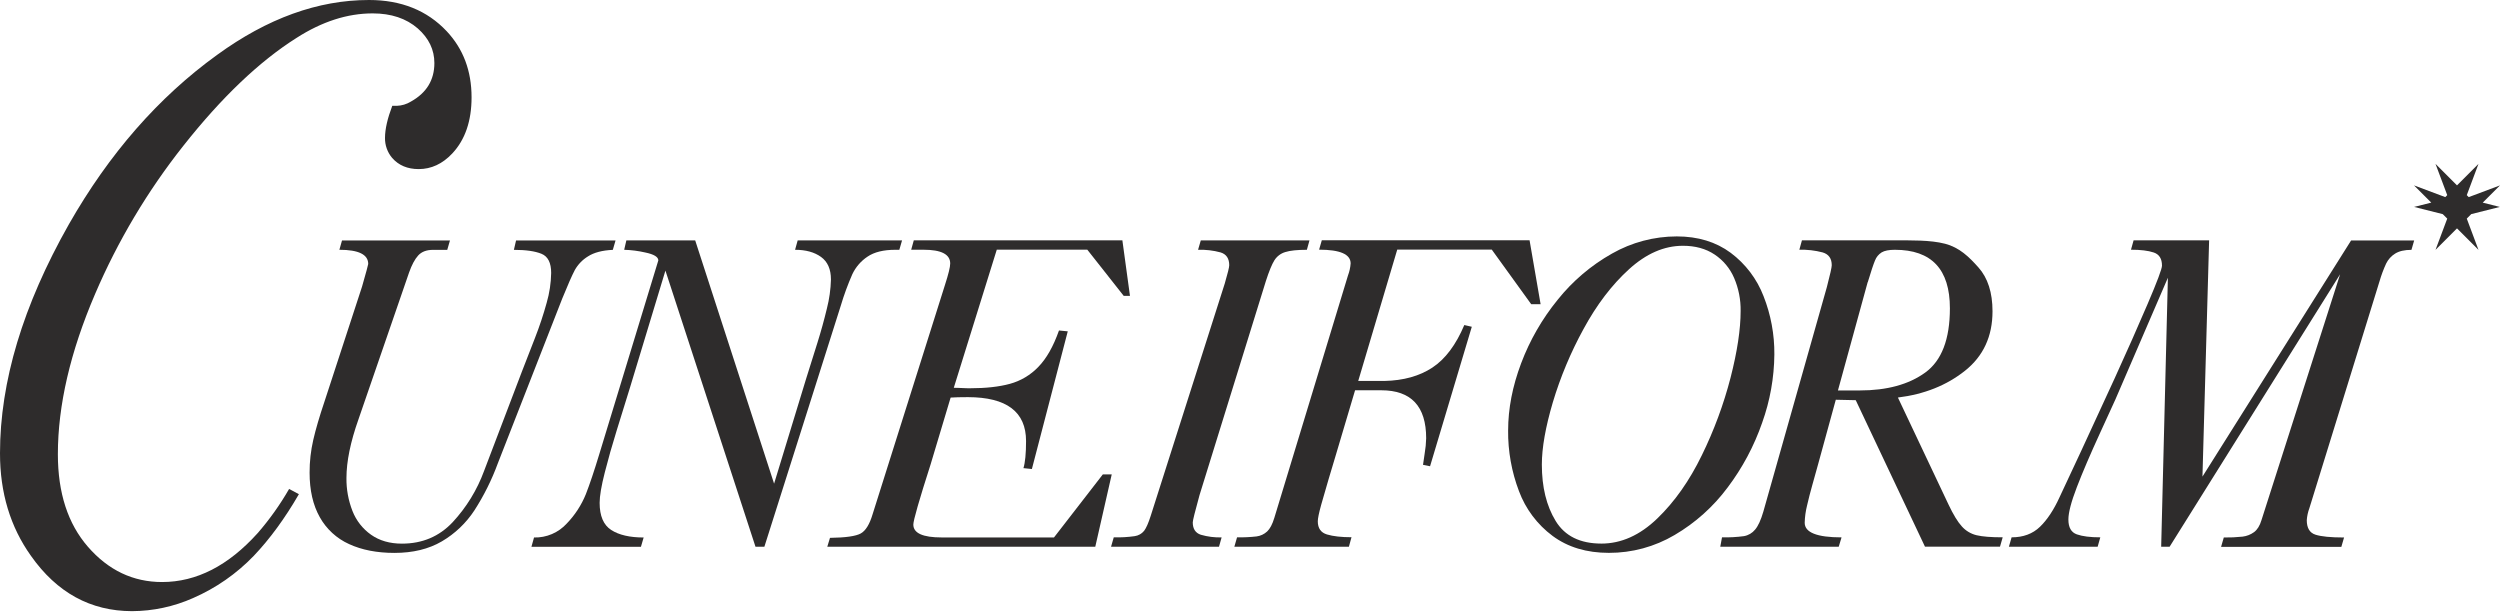
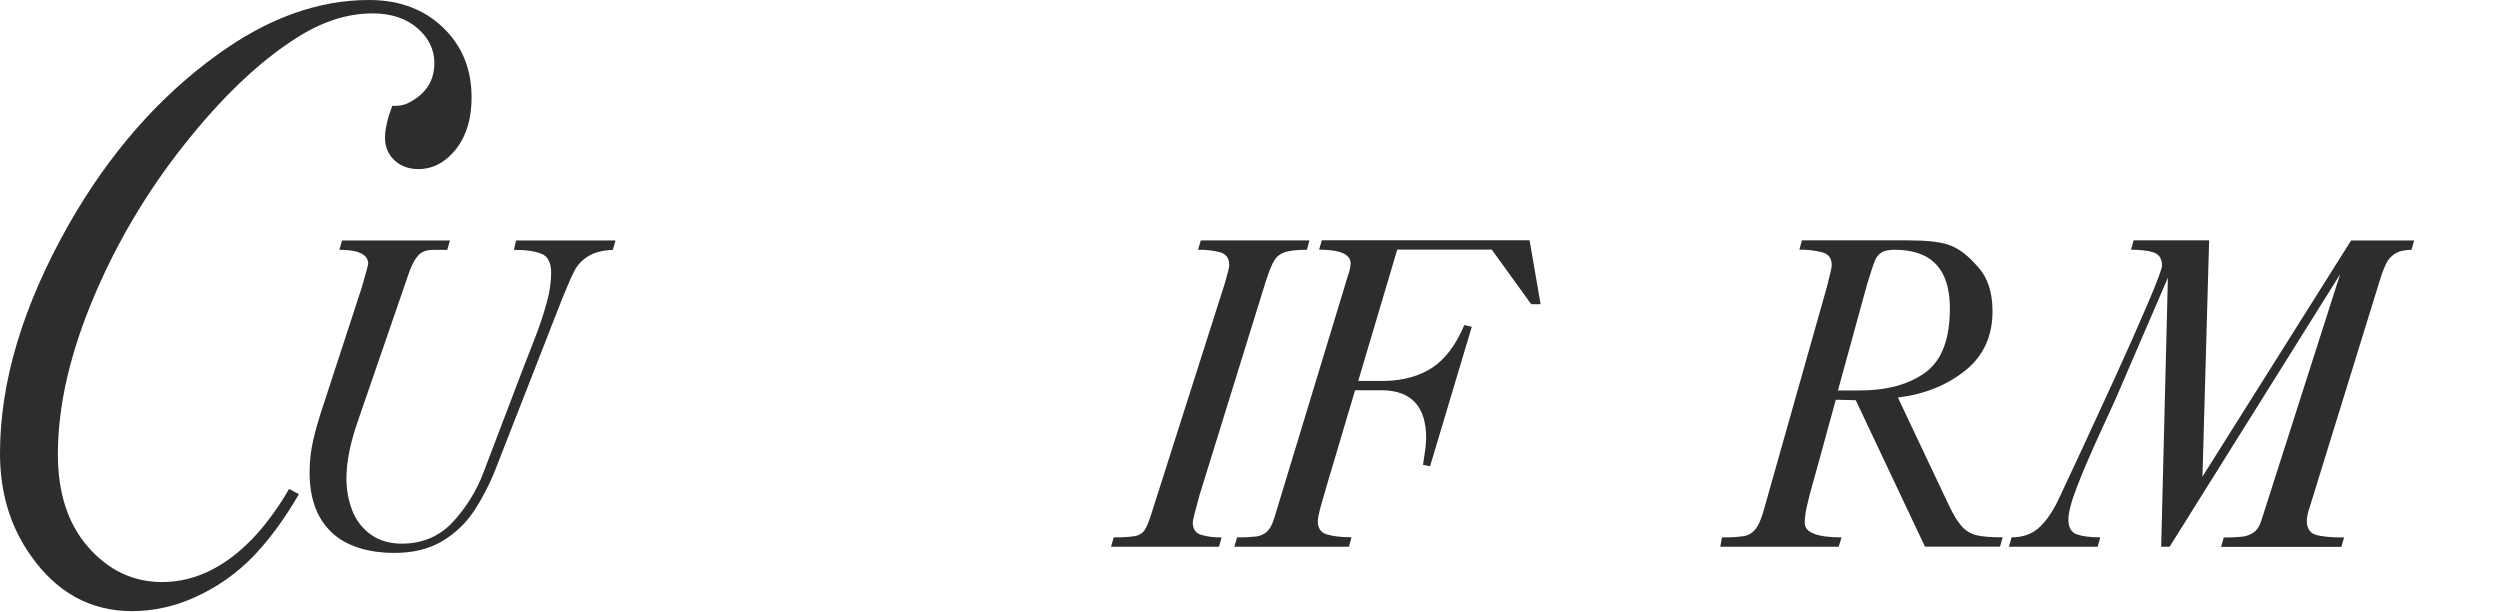
<svg xmlns="http://www.w3.org/2000/svg" width="1140" height="279" viewBox="0 0 1140 279" fill="none">
-   <path d="M1126.89 97.636L1139.91 94.362L1132.13 92.4L1140 84.531L1125.74 89.882L1124.85 88.983L1130.19 74.729L1120.39 84.531L1110.59 74.729L1115.94 88.983L1115.05 89.882L1100.78 84.531L1108.65 92.393L1100.83 94.355L1113.9 97.651L1115.51 99.249L1115.94 99.684L1110.59 113.945L1120.39 104.136L1130.19 113.945L1124.85 99.684L1125.35 99.177L1126.89 97.636Z" fill="#2E2C2C" />
  <path d="M178.872 48.255H180.955C183.227 48.175 185.44 47.507 187.376 46.314C194.51 42.348 198.077 36.493 198.077 28.75C198.077 22.686 195.547 17.421 190.486 12.955C185.221 8.39 178.37 6.107 169.933 6.107C158.409 6.107 146.843 9.831 135.233 17.279C118.249 28.003 101.021 44.428 83.547 66.554C67.232 87.177 53.722 109.87 43.368 134.042C32.048 160.457 26.389 184.831 26.389 207.166C26.389 224.763 30.955 238.815 40.086 249.321C49.418 260.046 60.689 265.408 73.902 265.408C89.597 265.408 104.141 257.96 117.534 243.064C122.939 236.842 127.727 230.109 131.83 222.96L136.296 225.343C129.928 236.358 123.07 245.732 115.721 253.466C107.847 261.648 98.432 268.194 88.02 272.728C79.258 276.619 69.784 278.648 60.197 278.685C41.306 278.666 25.947 270.259 14.118 253.466C4.701 240.272 -0.005 224.692 3.60124e-06 206.723C3.60124e-06 174.064 10.463 139.261 31.39 102.317C49.781 70.052 72.323 44.286 99.013 25.019C121.947 8.34 145.031 0 168.264 0C182.96 0 194.779 4.756 203.72 14.268C211.258 22.311 215.03 32.339 215.035 44.352C215.035 55.182 212.105 63.721 206.245 69.971C201.78 74.727 196.664 77.105 190.9 77.105C185.849 77.105 181.818 75.421 178.844 72.04C176.657 69.468 175.489 66.183 175.562 62.808C175.581 58.87 176.684 54.019 178.872 48.255Z" fill="#2E2C2C" />
  <path d="M155.957 109.65H205.182L203.948 113.931H197.463C194.505 113.931 192.248 114.787 190.693 116.499C189.145 118.211 187.768 120.78 186.541 124.254L163.462 191.221C159.81 201.532 157.983 210.443 157.983 217.952C157.917 223.1 158.847 228.211 160.723 233.005C162.427 237.377 165.382 241.149 169.219 243.849C173.062 246.55 177.752 247.901 183.288 247.901C192.576 247.901 200.286 244.641 206.416 238.12C212.692 231.353 217.561 223.406 220.742 214.742L237.935 169.576C239.837 164.763 241.858 159.565 243.999 153.981C246.029 148.779 247.791 143.476 249.278 138.094C250.564 133.658 251.255 129.071 251.332 124.454C251.332 119.845 249.867 116.939 246.938 115.736C244.008 114.532 239.806 113.931 234.332 113.931L235.324 109.65H280.689L279.448 113.931C274.611 114.159 270.832 115.156 268.112 116.92C265.621 118.442 263.56 120.576 262.126 123.119C260.866 125.497 258.949 129.847 256.376 136.168L227.019 211.254C224.257 218.792 220.668 226.001 216.318 232.748C212.52 238.549 207.429 243.389 201.444 246.888C195.466 250.379 188.274 252.125 179.871 252.125C171.895 252.125 164.998 250.783 159.182 248.101C153.521 245.55 148.832 241.242 145.813 235.816C142.716 230.318 141.171 223.548 141.175 215.505C141.165 210.483 141.727 205.476 142.852 200.581C143.97 195.735 145.651 189.985 147.896 183.331L165.089 130.703C166.963 124.149 167.902 120.706 167.907 120.373C167.907 116.054 163.524 113.898 154.759 113.902L155.957 109.65Z" fill="#2E2C2C" />
-   <path d="M303.433 123.391L287.224 176.896C285.25 183.288 283.241 189.771 281.196 196.344C279.151 202.916 277.348 209.275 275.788 215.42C274.219 221.565 273.434 226.185 273.434 229.282C273.434 235.274 275.199 239.407 278.728 241.681C282.256 243.954 287.181 245.093 293.502 245.098L292.268 249.342H242.33L243.514 245.098C246.326 245.168 249.12 244.632 251.706 243.523C254.291 242.415 256.607 240.762 258.495 238.677C262.199 234.831 265.133 230.312 267.142 225.365C268.94 220.752 270.992 214.64 273.298 207.03L300.194 118.747C300.194 117.163 298.211 115.959 294.244 115.137C291.087 114.411 287.866 113.998 284.627 113.903L285.619 109.622H317.009L352.986 220.549L367.561 172.808C369.435 166.844 371.173 161.308 372.776 156.2C374.378 151.092 375.805 145.93 377.056 140.712C378.173 136.373 378.795 131.922 378.911 127.443C378.911 122.763 377.403 119.336 374.388 117.163C371.373 114.989 367.428 113.903 362.553 113.903L363.744 109.622H411.335L410.094 113.903H408.268C402.865 113.903 398.632 114.949 395.569 117.041C392.579 119.033 390.189 121.803 388.656 125.053C386.608 129.717 384.852 134.503 383.398 139.385L348.556 249.307H344.503L303.433 123.391Z" fill="#2E2C2C" />
  <path d="M555.864 249.307H506.639L507.873 245.026C511.069 245.114 514.267 244.932 517.432 244.484C519.112 244.243 520.64 243.38 521.713 242.066C522.664 240.81 523.661 238.553 524.702 235.296L558.503 129.241C559.859 124.599 560.534 121.833 560.529 120.944C560.529 117.876 559.229 115.931 556.627 115.108C553.27 114.194 549.795 113.788 546.318 113.903L547.56 109.622H597.12L595.936 113.903C591.555 113.903 588.278 114.247 586.105 114.937C584.032 115.541 582.255 116.887 581.111 118.718C579.979 120.544 578.702 123.65 577.28 128.035L546.967 225.829C544.927 233.215 543.905 237.336 543.9 238.192C543.9 241.155 545.129 243.041 547.588 243.849C550.662 244.739 553.856 245.146 557.055 245.055L555.864 249.307Z" fill="#2E2C2C" />
  <path d="M615.098 249.306H562.862L564.096 245.026C567.068 245.082 570.039 244.944 572.993 244.612C574.793 244.381 576.477 243.592 577.808 242.358C579.116 241.145 580.212 239.071 581.097 236.137L614.698 125.559C615.356 123.817 615.757 121.988 615.89 120.13C615.89 115.945 611.096 113.852 601.507 113.852L602.742 109.572H697.482L702.518 138.729H698.238L680.253 113.824H637.142L619.35 173.714H631.306C640.005 173.524 647.294 171.491 653.172 167.614C659.051 163.738 663.902 157.272 667.726 148.217L671.143 149.009L652.109 212.609L648.899 211.967C648.961 211.31 649.215 209.558 649.662 206.709C650.056 204.446 650.28 202.157 650.333 199.86C650.333 185.264 643.513 177.966 629.872 177.966H617.916L608.82 208.557C608.064 211.096 607.084 214.366 605.881 218.366C604.677 222.366 603.55 226.261 602.499 230.052C601.443 233.856 600.915 236.41 600.915 237.714C600.915 240.881 602.316 242.883 605.117 243.72C607.919 244.558 611.64 244.976 616.282 244.976L615.098 249.306Z" fill="#2E2C2C" />
-   <path d="M730.192 247.88C739.28 247.88 747.779 244.075 755.689 236.465C763.598 228.856 770.38 219.234 776.035 207.601C781.582 196.285 785.97 184.437 789.133 172.237C792.191 160.305 793.723 150.165 793.727 141.818C793.808 136.643 792.797 131.509 790.76 126.751C788.889 122.394 785.79 118.676 781.842 116.05C777.866 113.396 773.048 112.071 767.388 112.076C758.856 112.076 750.669 115.643 742.826 122.777C734.983 129.911 728.07 138.993 722.087 150.022C716.255 160.659 711.558 171.881 708.076 183.502C704.747 194.788 703.082 204.234 703.082 211.839C703.082 222.116 705.182 230.692 709.381 237.564C713.581 244.436 720.525 247.873 730.213 247.873L730.192 247.88ZM687.708 196.279C687.708 186.353 689.684 176.147 693.637 165.66C697.586 155.171 703.209 145.392 710.288 136.703C717.112 128.165 725.514 121.018 735.036 115.65C744.05 110.513 754.245 107.808 764.62 107.803C774.27 107.803 782.465 110.297 789.204 115.286C795.965 120.338 801.158 127.199 804.186 135.076C807.513 143.525 809.184 152.535 809.108 161.615C809.013 172.231 807.135 182.755 803.551 192.748C799.876 203.364 794.559 213.337 787.792 222.304C781.269 231.078 773.043 238.447 763.607 243.97C754.532 249.325 744.181 252.134 733.644 252.103C723.505 252.103 714.958 249.533 708.005 244.391C701.015 239.202 695.68 232.097 692.645 223.938C689.289 215.102 687.612 205.717 687.701 196.265" fill="#2E2C2C" />
  <path d="M851.656 128.677L838.101 178.044H848.046C860.445 178.044 870.397 175.326 877.902 169.89C885.407 164.454 889.158 154.685 889.153 140.584C889.153 122.796 880.792 113.902 864.069 113.902C861.368 113.902 859.356 114.297 858.034 115.086C856.645 115.96 855.578 117.262 854.995 118.796C854.286 120.475 853.19 123.769 851.706 128.677H851.656ZM838.458 249.306H784.446L785.238 245.026C788.576 245.108 791.916 244.927 795.226 244.484C797.234 244.137 799.048 243.075 800.334 241.495C801.718 239.868 802.971 237.126 804.093 233.269L833.058 130.874C834.534 125.21 835.276 121.892 835.276 120.943C835.276 117.876 833.902 115.931 831.153 115.108C827.679 114.194 824.093 113.778 820.502 113.874L821.686 109.593H862.8C871.439 109.593 880.207 109.408 886.884 111.134C893.562 112.861 897.899 117.17 902.165 121.949C906.431 126.729 908.586 133.4 908.586 141.96C908.586 153.375 904.401 162.411 896.03 169.07C887.659 175.728 877.465 179.797 865.446 181.276L888.518 230.059C890.696 234.667 892.724 237.997 894.603 240.046C896.391 242.055 898.755 243.463 901.373 244.077C904.008 244.705 907.961 245.017 913.23 245.012L911.996 249.292H877.795L846.22 182.482L837.124 182.282L829.02 211.831C828.135 215.061 827.255 218.216 826.38 221.298C825.505 224.38 824.713 227.472 824.005 230.572C823.367 233.13 823.011 235.749 822.942 238.384C822.942 242.822 828.544 245.043 839.749 245.047L838.458 249.306Z" fill="#2E2C2C" />
  <path d="M956.527 249.307H916.055L917.289 245.026C922.588 245.026 926.894 243.428 930.209 240.232C933.524 237.036 936.497 232.556 939.127 226.791C941.148 222.511 944.444 215.46 949.014 205.639C953.585 195.818 958.684 184.758 964.31 172.459C969.922 160.155 974.916 148.888 979.291 138.657C983.667 128.427 985.859 122.587 985.869 121.136C985.869 117.973 984.609 115.971 982.088 115.129C979.567 114.287 976.114 113.869 971.729 113.874L972.921 109.593H1007.36L1004.32 217.332L1072.1 109.65H1100.86L1099.62 113.931C1096.46 113.931 1093.98 114.506 1092.16 115.657C1090.41 116.747 1089 118.307 1088.09 120.159C1086.87 122.798 1085.86 125.523 1085.05 128.313L1053.07 231.757C1052.42 233.502 1052.02 235.333 1051.89 237.193C1051.89 240.755 1053.2 242.962 1055.84 243.813C1058.47 244.665 1062.82 245.093 1068.89 245.097L1067.65 249.378H1012.81L1014.05 245.097C1016.91 245.141 1019.77 245.01 1022.61 244.705C1024.5 244.483 1026.31 243.776 1027.85 242.65C1029.34 241.552 1030.47 239.733 1031.23 237.193L1067.1 125.053L989.343 249.307H985.498L988.559 126.651L964.631 182.125C964.541 182.353 962.234 187.395 957.711 197.249C953.188 207.104 949.64 215.379 947.067 222.076C944.475 228.81 943.181 233.759 943.186 236.922C943.186 240.517 944.47 242.767 947.038 243.671C949.607 244.577 953.188 245.026 957.739 245.026L956.527 249.307Z" fill="#2E2C2C" />
-   <path d="M486.899 151.092L470.541 213.872L466.688 213.472C467.483 210.904 467.88 206.785 467.88 201.116C467.88 187.799 459.05 181.127 441.391 181.098C437.995 181.098 435.36 181.165 433.487 181.298L424.391 211.646C419.116 228.111 416.479 237.295 416.479 239.198C416.479 243.121 420.795 245.081 429.427 245.076H480.621L502.901 216.312H506.953L499.448 249.314H377.242L378.476 245.262C385.61 245.162 390.288 244.494 392.509 243.257C394.73 242.02 396.525 239.112 397.895 234.532L430.868 130.047C432.481 125.053 433.294 121.778 433.294 120.159C433.294 115.969 429.239 113.876 421.13 113.881H415.502L416.686 109.601H511.804L515.264 134.912H512.411L495.81 113.852H454.532L434.92 176.846C435.805 176.846 437.061 176.846 438.723 176.946C440.385 177.046 441.577 177.046 442.383 177.046C449.517 177.046 455.545 176.378 460.468 175.041C465.419 173.702 469.911 171.035 473.459 167.329C477.183 163.525 480.329 157.981 482.897 150.7L486.899 151.092Z" fill="#2E2C2C" />
</svg>